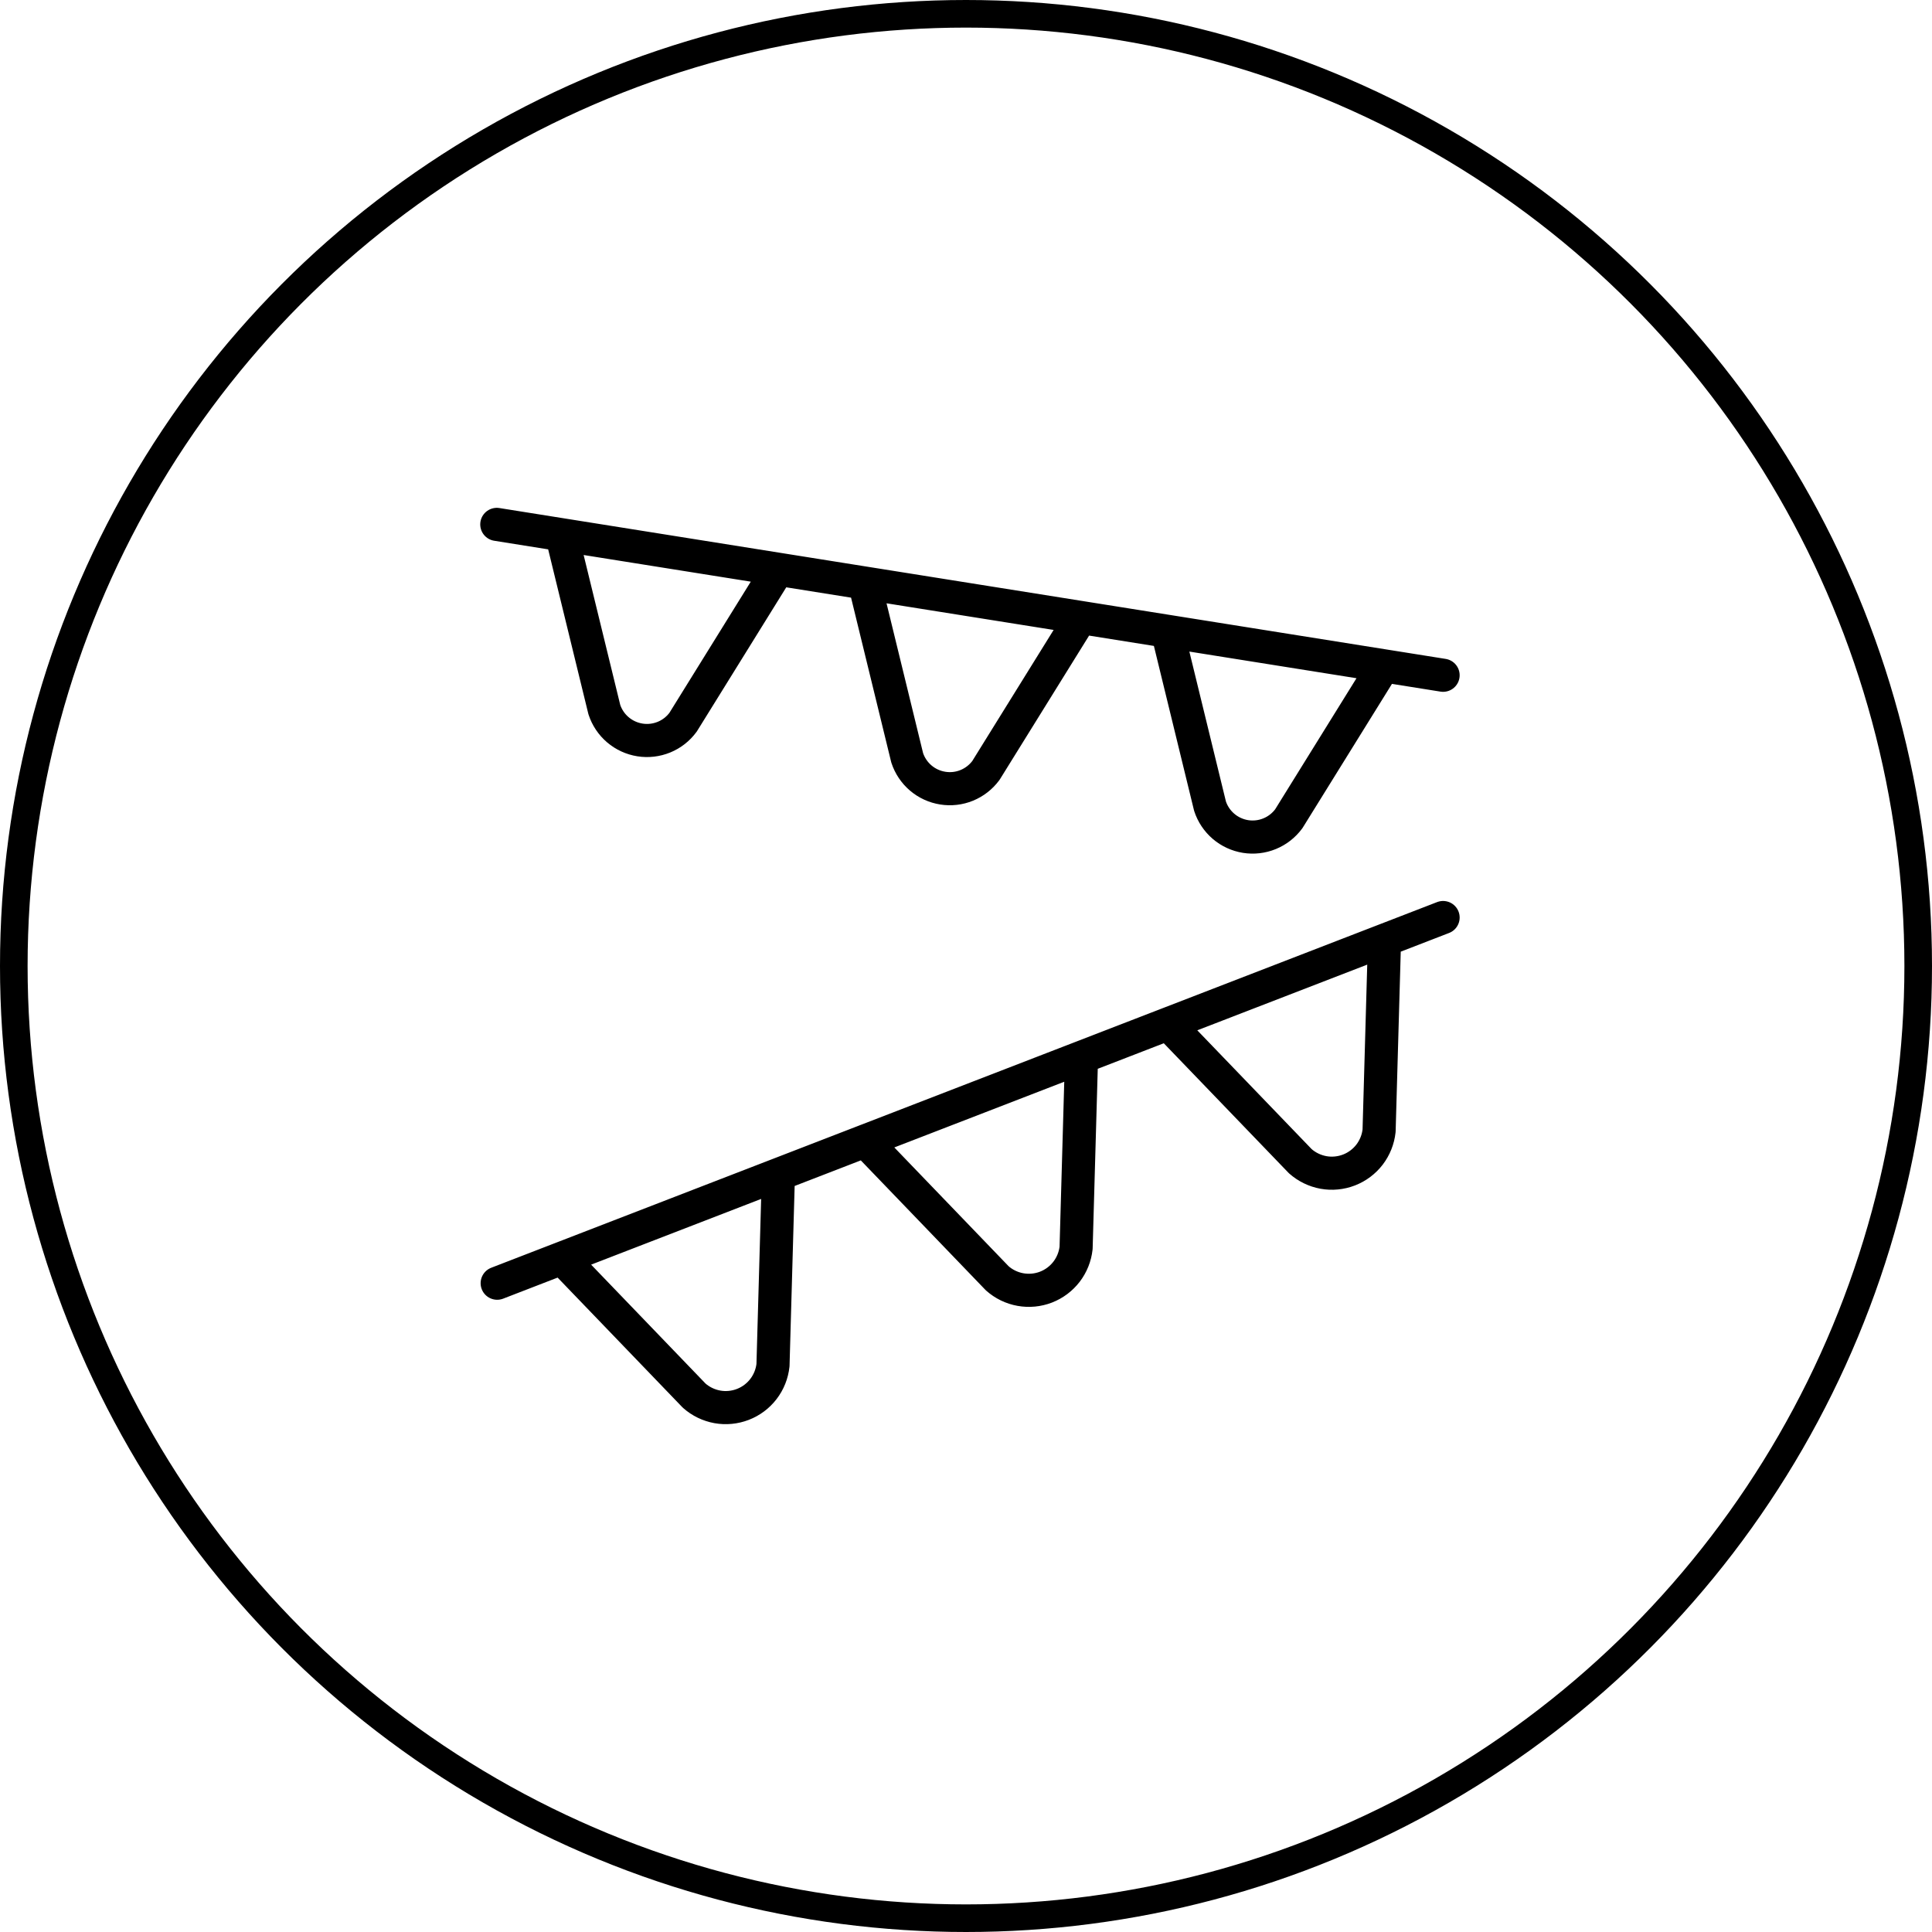
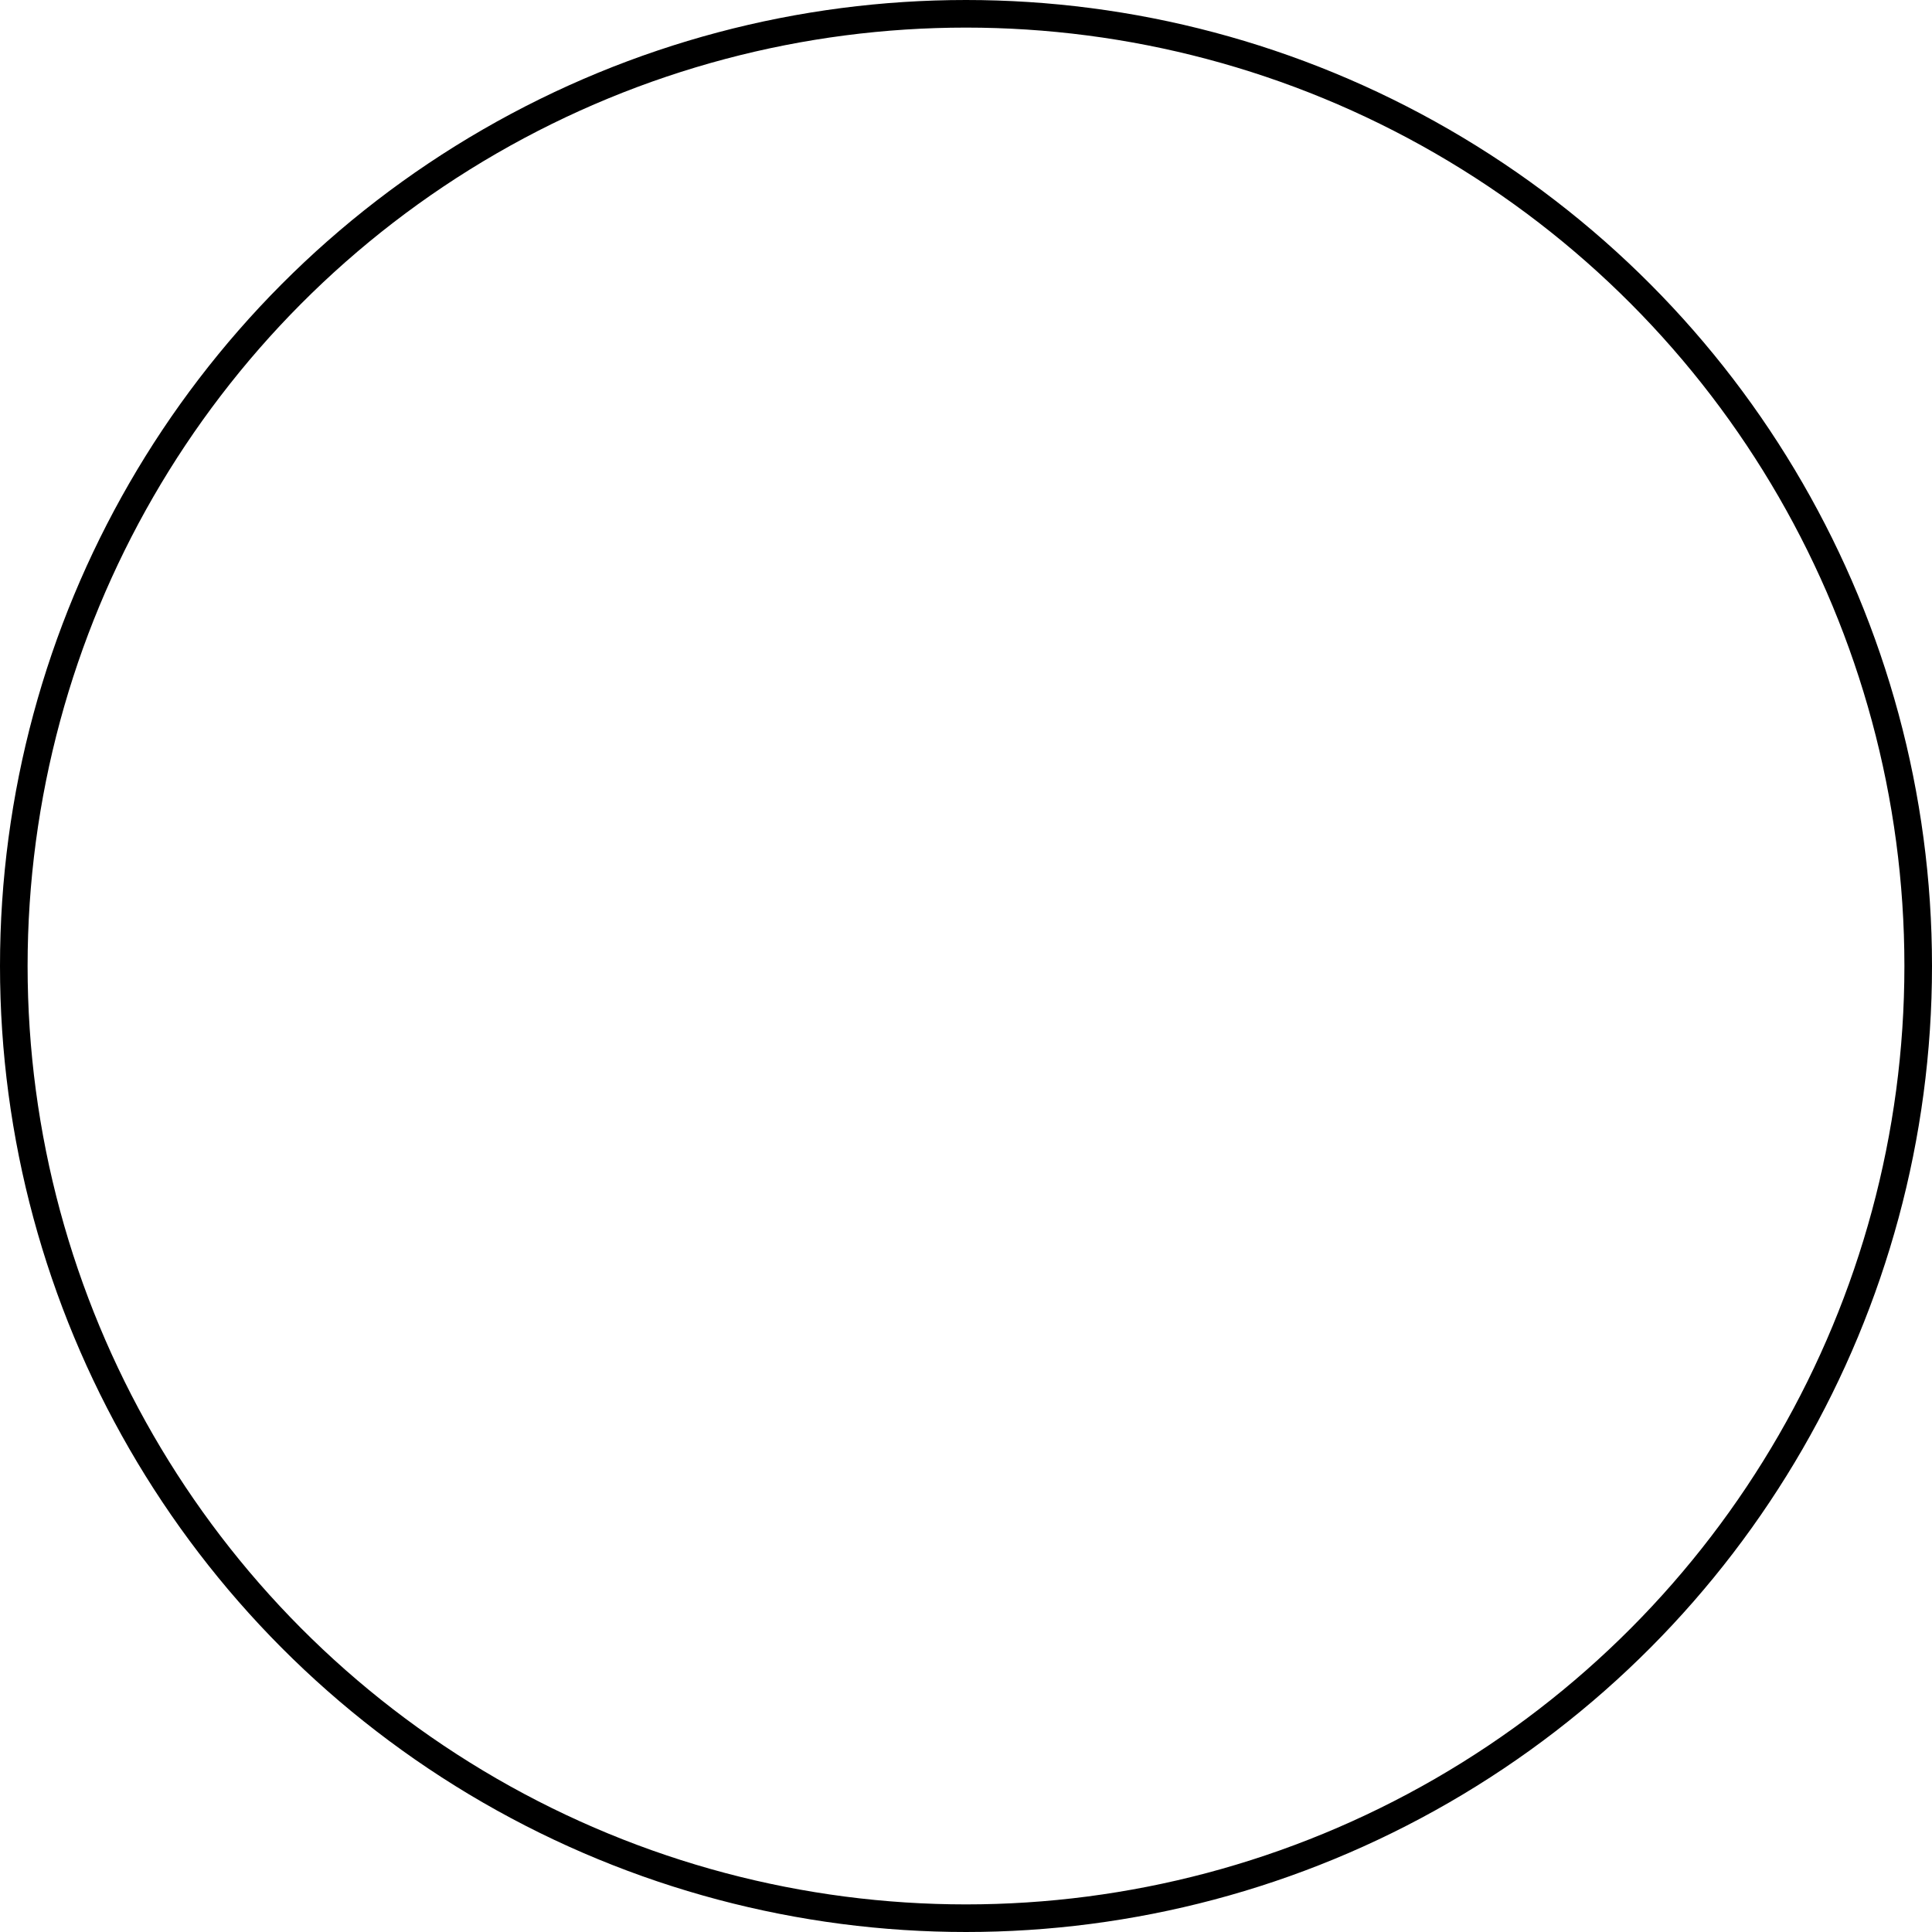
<svg xmlns="http://www.w3.org/2000/svg" width="70" height="70" viewBox="0 0 70 70" fill="none">
  <circle cx="35" cy="35" r="34.5" stroke="black" />
-   <path d="M18 19L52.286 24.466M20.351 19.381L21.896 25.709C21.989 25.993 22.158 26.246 22.385 26.44C22.613 26.634 22.889 26.762 23.184 26.809C23.479 26.857 23.781 26.821 24.058 26.708C24.334 26.595 24.574 26.407 24.75 26.166L28.188 20.624M31.324 21.124L32.869 27.457C32.962 27.74 33.131 27.993 33.358 28.187C33.585 28.381 33.861 28.508 34.156 28.555C34.451 28.603 34.753 28.568 35.029 28.455C35.305 28.341 35.545 28.154 35.722 27.914L39.161 22.373M42.296 22.873L43.841 29.207C43.933 29.491 44.103 29.744 44.33 29.939C44.557 30.133 44.833 30.26 45.128 30.308C45.423 30.355 45.726 30.32 46.002 30.206C46.278 30.093 46.518 29.905 46.695 29.665L50.133 24.124M18.014 46.493L52.286 33.244M20.362 45.589L25.151 50.566C25.388 50.776 25.678 50.916 25.989 50.973C26.3 51.029 26.621 50.998 26.916 50.884C27.211 50.77 27.469 50.577 27.661 50.326C27.854 50.075 27.973 49.775 28.007 49.461L28.203 42.557M31.344 41.339L36.133 46.316C36.37 46.526 36.659 46.667 36.971 46.723C37.282 46.779 37.602 46.749 37.898 46.635C38.192 46.521 38.45 46.328 38.643 46.077C38.835 45.826 38.955 45.527 38.989 45.213L39.185 38.309M42.322 37.096L47.112 42.072C47.349 42.282 47.639 42.423 47.95 42.48C48.261 42.536 48.582 42.505 48.877 42.391C49.172 42.277 49.429 42.084 49.622 41.833C49.814 41.581 49.933 41.282 49.967 40.968L50.163 34.064" stroke="black" stroke-width="1.2" stroke-linecap="round" stroke-linejoin="round" />
</svg>